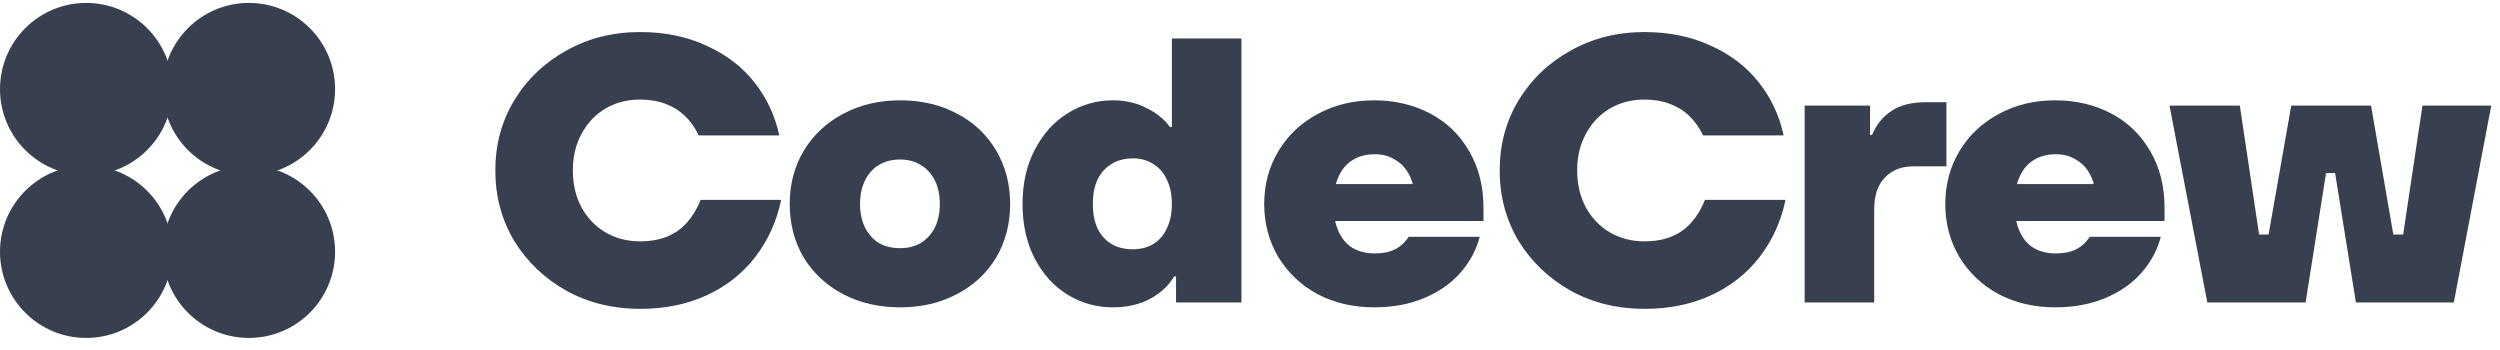
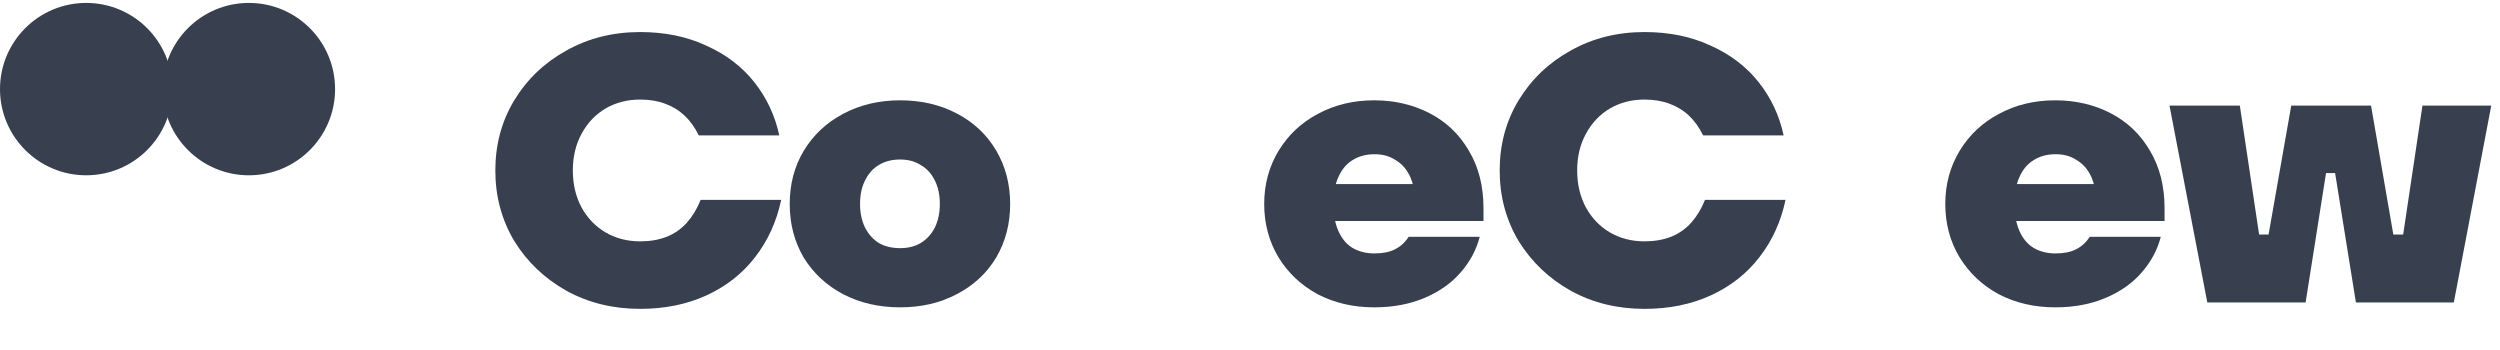
<svg xmlns="http://www.w3.org/2000/svg" width="143" height="20" viewBox="0 0 143 20" fill="none">
  <path d="M36.617 17.667C35.059 17.667 33.654 17.322 32.399 16.631C31.145 15.927 30.15 14.977 29.415 13.784C28.694 12.576 28.333 11.231 28.333 9.75C28.333 8.269 28.694 6.931 29.415 5.738C30.15 4.53 31.145 3.581 32.399 2.89C33.654 2.186 35.059 1.833 36.617 1.833C38.029 1.833 39.291 2.092 40.401 2.61C41.526 3.113 42.441 3.811 43.148 4.702C43.854 5.594 44.33 6.608 44.575 7.744H39.969C39.752 7.298 39.486 6.924 39.169 6.622C38.851 6.32 38.476 6.09 38.044 5.932C37.626 5.774 37.15 5.695 36.617 5.695C35.881 5.695 35.218 5.867 34.627 6.212C34.05 6.557 33.596 7.039 33.264 7.658C32.933 8.262 32.767 8.959 32.767 9.75C32.767 10.541 32.933 11.246 33.264 11.864C33.596 12.468 34.05 12.943 34.627 13.288C35.218 13.633 35.881 13.805 36.617 13.805C37.179 13.805 37.683 13.719 38.13 13.546C38.592 13.36 38.981 13.086 39.298 12.727C39.615 12.367 39.875 11.936 40.077 11.433H44.683C44.424 12.669 43.926 13.762 43.191 14.711C42.47 15.646 41.547 16.372 40.423 16.89C39.298 17.408 38.029 17.667 36.617 17.667Z" fill="#384050" />
  <path d="M51.487 17.58C50.276 17.58 49.187 17.329 48.221 16.825C47.27 16.322 46.52 15.625 45.972 14.733C45.439 13.827 45.172 12.806 45.172 11.67C45.172 10.534 45.439 9.52 45.972 8.628C46.52 7.722 47.27 7.018 48.221 6.514C49.187 5.997 50.276 5.738 51.487 5.738C52.698 5.738 53.779 5.989 54.731 6.493C55.697 6.996 56.447 7.701 56.98 8.607C57.514 9.513 57.781 10.534 57.781 11.67C57.781 12.806 57.514 13.827 56.98 14.733C56.447 15.625 55.697 16.322 54.731 16.825C53.779 17.329 52.698 17.58 51.487 17.58ZM51.487 14.194C51.949 14.194 52.345 14.093 52.677 13.892C53.023 13.676 53.289 13.381 53.477 13.007C53.664 12.619 53.758 12.173 53.758 11.67C53.758 11.152 53.664 10.706 53.477 10.332C53.289 9.944 53.023 9.649 52.677 9.448C52.345 9.232 51.949 9.124 51.487 9.124C51.011 9.124 50.6 9.232 50.254 9.448C49.923 9.649 49.663 9.944 49.476 10.332C49.288 10.706 49.195 11.152 49.195 11.67C49.195 12.173 49.288 12.619 49.476 13.007C49.663 13.381 49.923 13.676 50.254 13.892C50.6 14.093 51.011 14.194 51.487 14.194Z" fill="#384050" />
-   <path d="M63.636 17.58C62.728 17.58 61.877 17.343 61.084 16.869C60.305 16.394 59.678 15.711 59.202 14.819C58.727 13.913 58.489 12.864 58.489 11.67C58.489 10.476 58.727 9.434 59.202 8.542C59.678 7.636 60.305 6.946 61.084 6.471C61.877 5.982 62.728 5.738 63.636 5.738C64.386 5.738 65.042 5.889 65.604 6.191C66.181 6.478 66.62 6.838 66.923 7.269H67.031V2.2H71.011V17.3H67.269V15.812H67.161C66.858 16.329 66.404 16.753 65.799 17.084C65.193 17.415 64.472 17.58 63.636 17.58ZM64.804 14.258C65.251 14.258 65.64 14.158 65.972 13.956C66.318 13.741 66.577 13.439 66.75 13.05C66.938 12.648 67.031 12.188 67.031 11.67C67.031 11.138 66.938 10.678 66.75 10.289C66.577 9.901 66.318 9.599 65.972 9.383C65.64 9.168 65.251 9.06 64.804 9.06C64.328 9.06 63.917 9.168 63.571 9.383C63.225 9.599 62.958 9.901 62.771 10.289C62.598 10.678 62.511 11.138 62.511 11.67C62.511 12.202 62.598 12.662 62.771 13.05C62.958 13.439 63.225 13.741 63.571 13.956C63.917 14.158 64.328 14.258 64.804 14.258Z" fill="#384050" />
  <path d="M78.606 17.58C77.409 17.58 76.328 17.329 75.362 16.825C74.41 16.308 73.66 15.596 73.112 14.69C72.579 13.784 72.312 12.777 72.312 11.67C72.312 10.548 72.586 9.534 73.134 8.628C73.682 7.722 74.432 7.018 75.383 6.514C76.335 5.997 77.409 5.738 78.606 5.738C79.759 5.738 80.812 5.982 81.763 6.471C82.715 6.96 83.465 7.672 84.012 8.607C84.575 9.541 84.856 10.642 84.856 11.907C84.856 12.022 84.856 12.144 84.856 12.274C84.856 12.403 84.856 12.525 84.856 12.641H74.821V10.527H81.677L80.898 11.023C80.855 10.591 80.74 10.217 80.552 9.901C80.365 9.57 80.105 9.311 79.773 9.124C79.456 8.923 79.074 8.822 78.627 8.822C78.137 8.822 77.712 8.937 77.351 9.168C77.005 9.383 76.739 9.707 76.551 10.138C76.364 10.555 76.27 11.066 76.27 11.67C76.27 12.259 76.364 12.77 76.551 13.201C76.739 13.633 77.005 13.956 77.351 14.172C77.712 14.388 78.137 14.496 78.627 14.496C79.103 14.496 79.492 14.417 79.795 14.258C80.112 14.1 80.372 13.863 80.574 13.546H84.64C84.452 14.28 84.092 14.956 83.558 15.574C83.025 16.193 82.333 16.682 81.482 17.041C80.631 17.401 79.673 17.58 78.606 17.58Z" fill="#384050" />
  <path d="M94.065 17.667C92.508 17.667 91.102 17.322 89.848 16.631C88.593 15.927 87.599 14.977 86.863 13.784C86.142 12.576 85.782 11.231 85.782 9.75C85.782 8.269 86.142 6.931 86.863 5.738C87.599 4.53 88.593 3.581 89.848 2.89C91.102 2.186 92.508 1.833 94.065 1.833C95.478 1.833 96.74 2.092 97.85 2.61C98.974 3.113 99.89 3.811 100.596 4.702C101.303 5.594 101.779 6.608 102.024 7.744H97.417C97.201 7.298 96.934 6.924 96.617 6.622C96.3 6.32 95.925 6.09 95.492 5.932C95.074 5.774 94.598 5.695 94.065 5.695C93.33 5.695 92.666 5.867 92.075 6.212C91.499 6.557 91.044 7.039 90.713 7.658C90.381 8.262 90.215 8.959 90.215 9.75C90.215 10.541 90.381 11.246 90.713 11.864C91.044 12.468 91.499 12.943 92.075 13.288C92.666 13.633 93.33 13.805 94.065 13.805C94.627 13.805 95.132 13.719 95.579 13.546C96.04 13.36 96.43 13.086 96.747 12.727C97.064 12.367 97.323 11.936 97.525 11.433H102.132C101.872 12.669 101.375 13.762 100.64 14.711C99.919 15.646 98.996 16.372 97.871 16.89C96.747 17.408 95.478 17.667 94.065 17.667Z" fill="#384050" />
-   <path d="M103.226 17.3V6.04H106.967V7.722H107.076C107.335 7.118 107.71 6.658 108.2 6.342C108.69 6.011 109.346 5.846 110.168 5.846H111.336V9.513H109.476C108.77 9.513 108.215 9.728 107.811 10.16C107.407 10.577 107.205 11.181 107.205 11.972V17.3H103.226Z" fill="#384050" />
  <path d="M117.563 17.58C116.366 17.58 115.285 17.329 114.319 16.825C113.367 16.308 112.618 15.596 112.07 14.69C111.536 13.784 111.27 12.777 111.27 11.67C111.27 10.548 111.544 9.534 112.091 8.628C112.639 7.722 113.389 7.018 114.341 6.514C115.292 5.997 116.366 5.738 117.563 5.738C118.716 5.738 119.769 5.982 120.721 6.471C121.672 6.96 122.422 7.672 122.97 8.607C123.532 9.541 123.813 10.642 123.813 11.907C123.813 12.022 123.813 12.144 123.813 12.274C123.813 12.403 123.813 12.525 123.813 12.641H113.778V10.527H120.634L119.855 11.023C119.812 10.591 119.697 10.217 119.509 9.901C119.322 9.57 119.062 9.311 118.731 9.124C118.414 8.923 118.032 8.822 117.585 8.822C117.094 8.822 116.669 8.937 116.309 9.168C115.963 9.383 115.696 9.707 115.508 10.138C115.321 10.555 115.227 11.066 115.227 11.67C115.227 12.259 115.321 12.77 115.508 13.201C115.696 13.633 115.963 13.956 116.309 14.172C116.669 14.388 117.094 14.496 117.585 14.496C118.06 14.496 118.45 14.417 118.753 14.258C119.07 14.1 119.329 13.863 119.531 13.546H123.597C123.41 14.28 123.049 14.956 122.516 15.574C121.982 16.193 121.29 16.682 120.439 17.041C119.589 17.401 118.63 17.58 117.563 17.58Z" fill="#384050" />
  <path d="M126.258 17.3L124.095 6.04H128.118L129.221 13.417H129.762L131.059 6.04H135.623L136.899 13.417H137.461L138.564 6.04H142.5L140.359 17.3H134.758L133.568 9.901H133.049L131.881 17.3H126.258Z" fill="#384050" />
  <circle cx="4.93" cy="5.097" r="4.93" fill="#384050" />
-   <circle cx="4.93" cy="14.4" r="4.93" fill="#384050" />
  <circle cx="14.237" cy="5.097" r="4.93" fill="#384050" />
-   <circle cx="14.237" cy="14.4" r="4.93" fill="#384050" />
</svg>